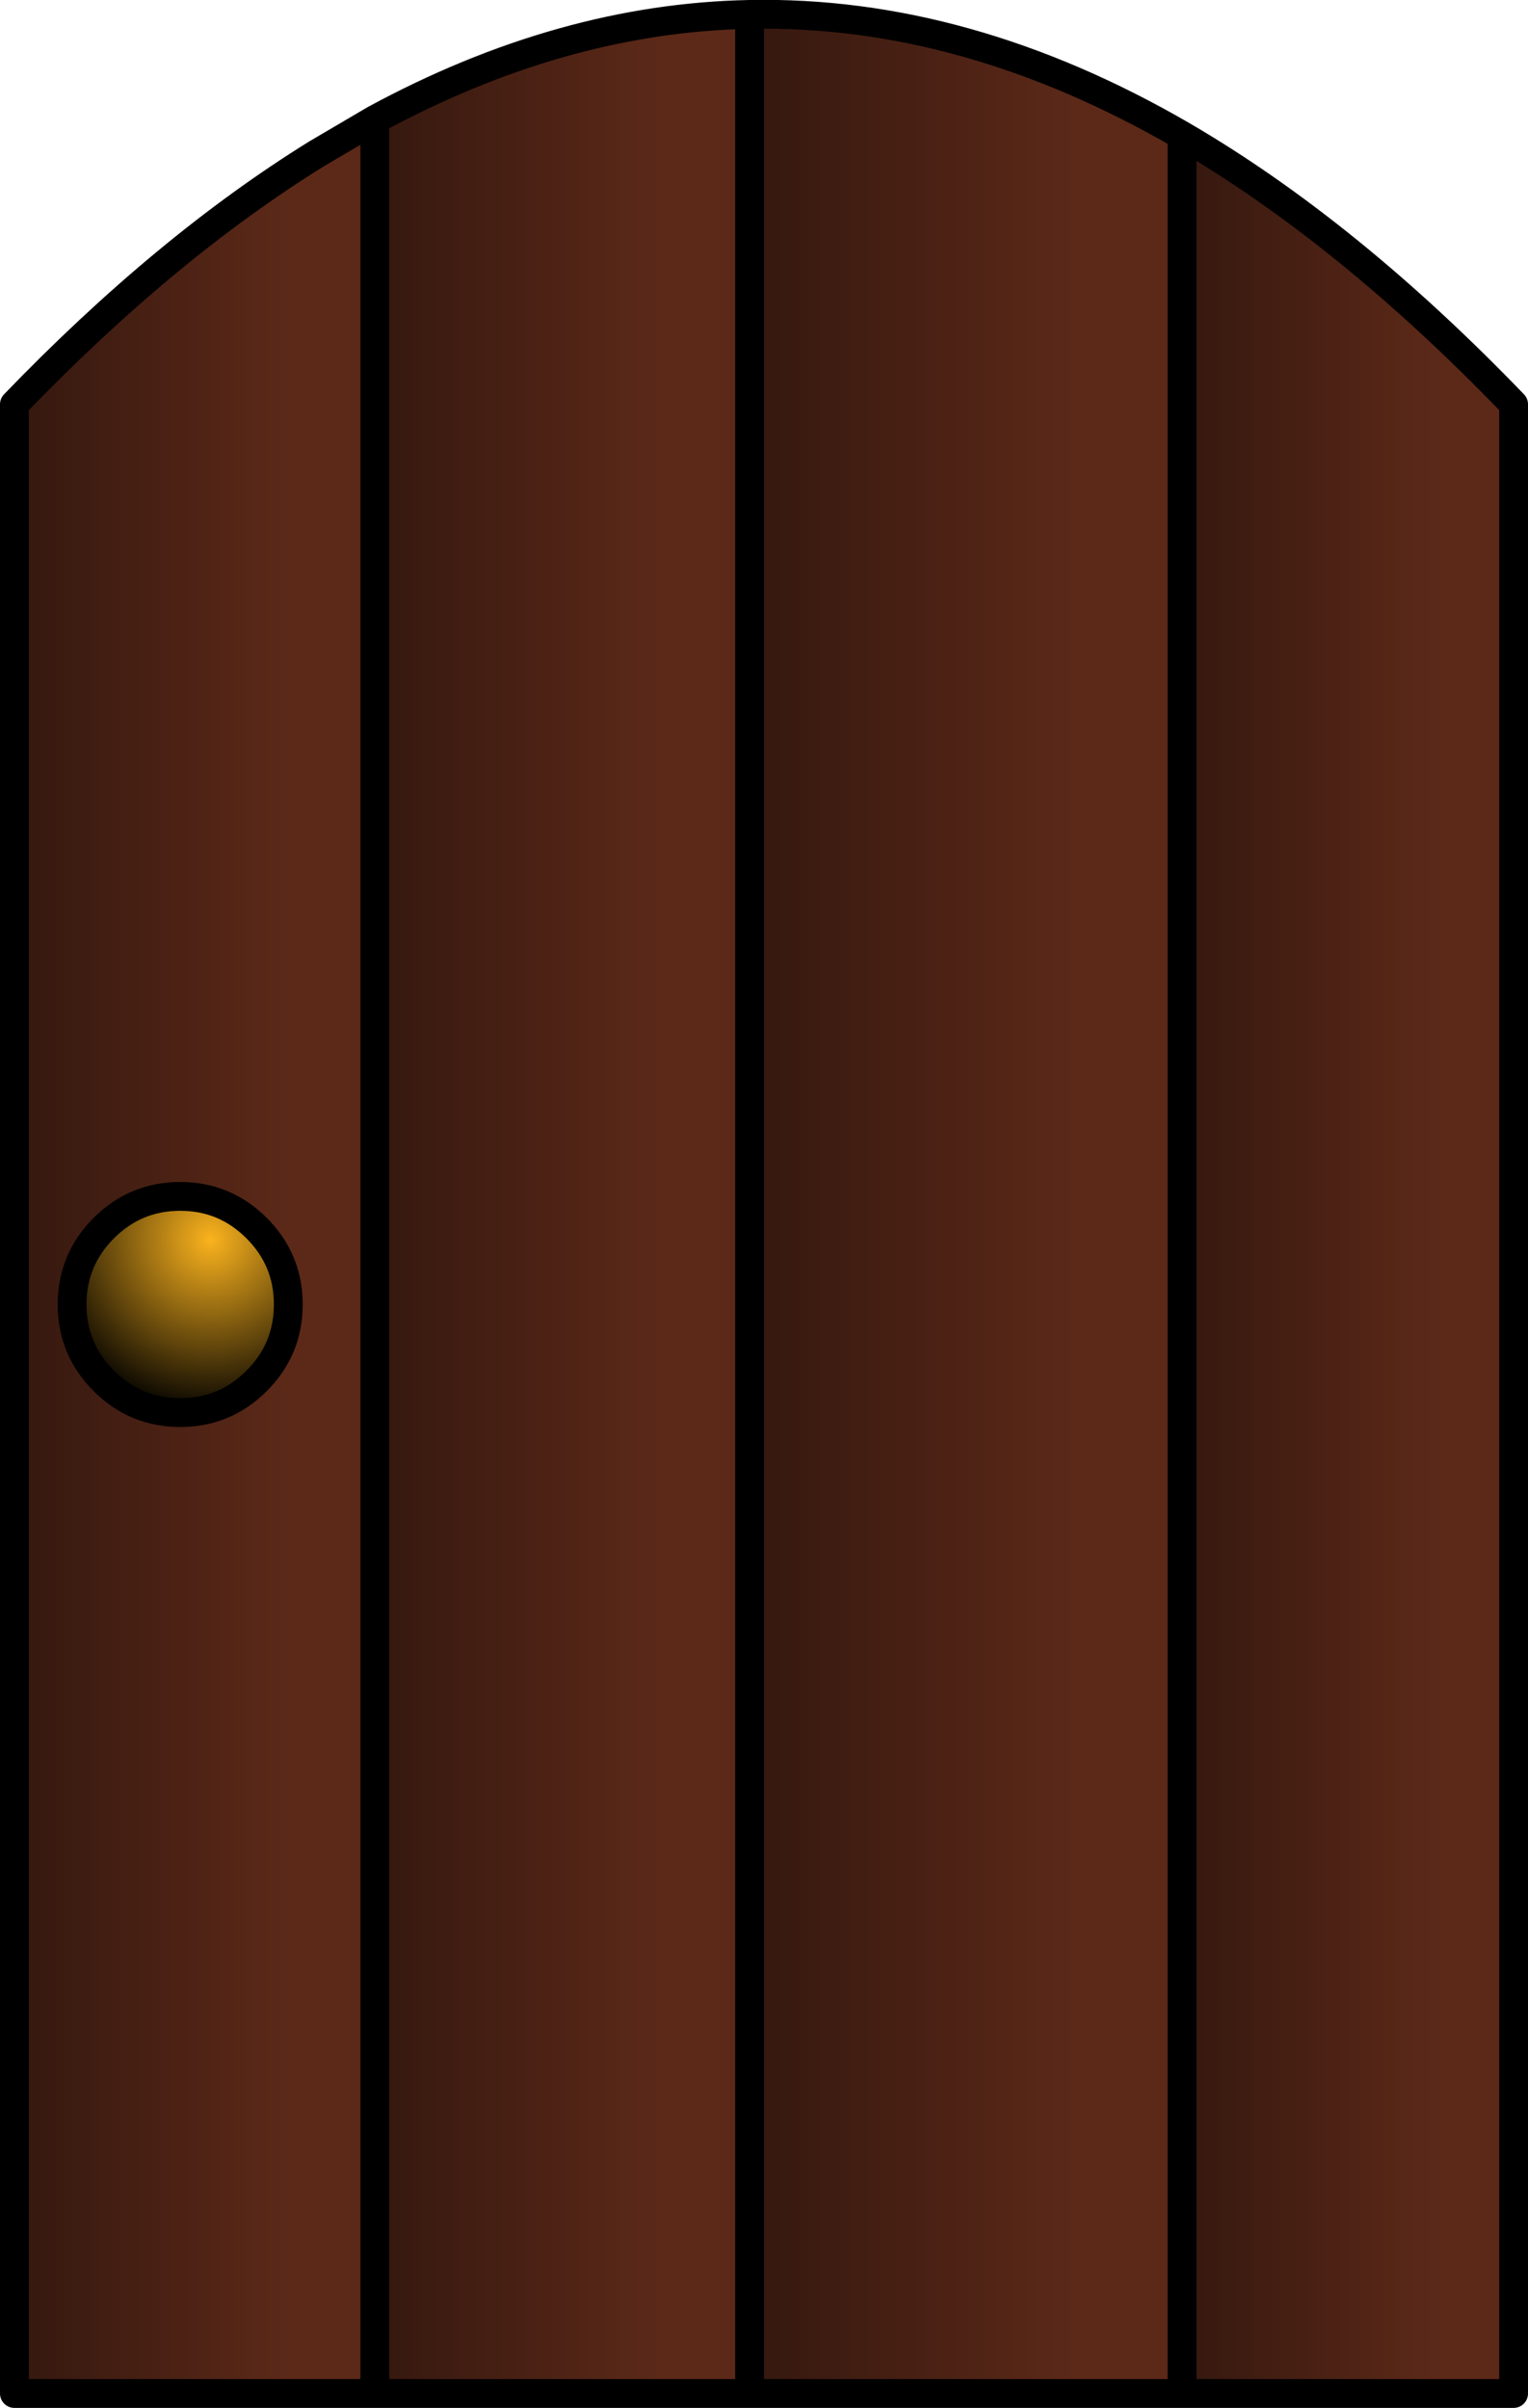
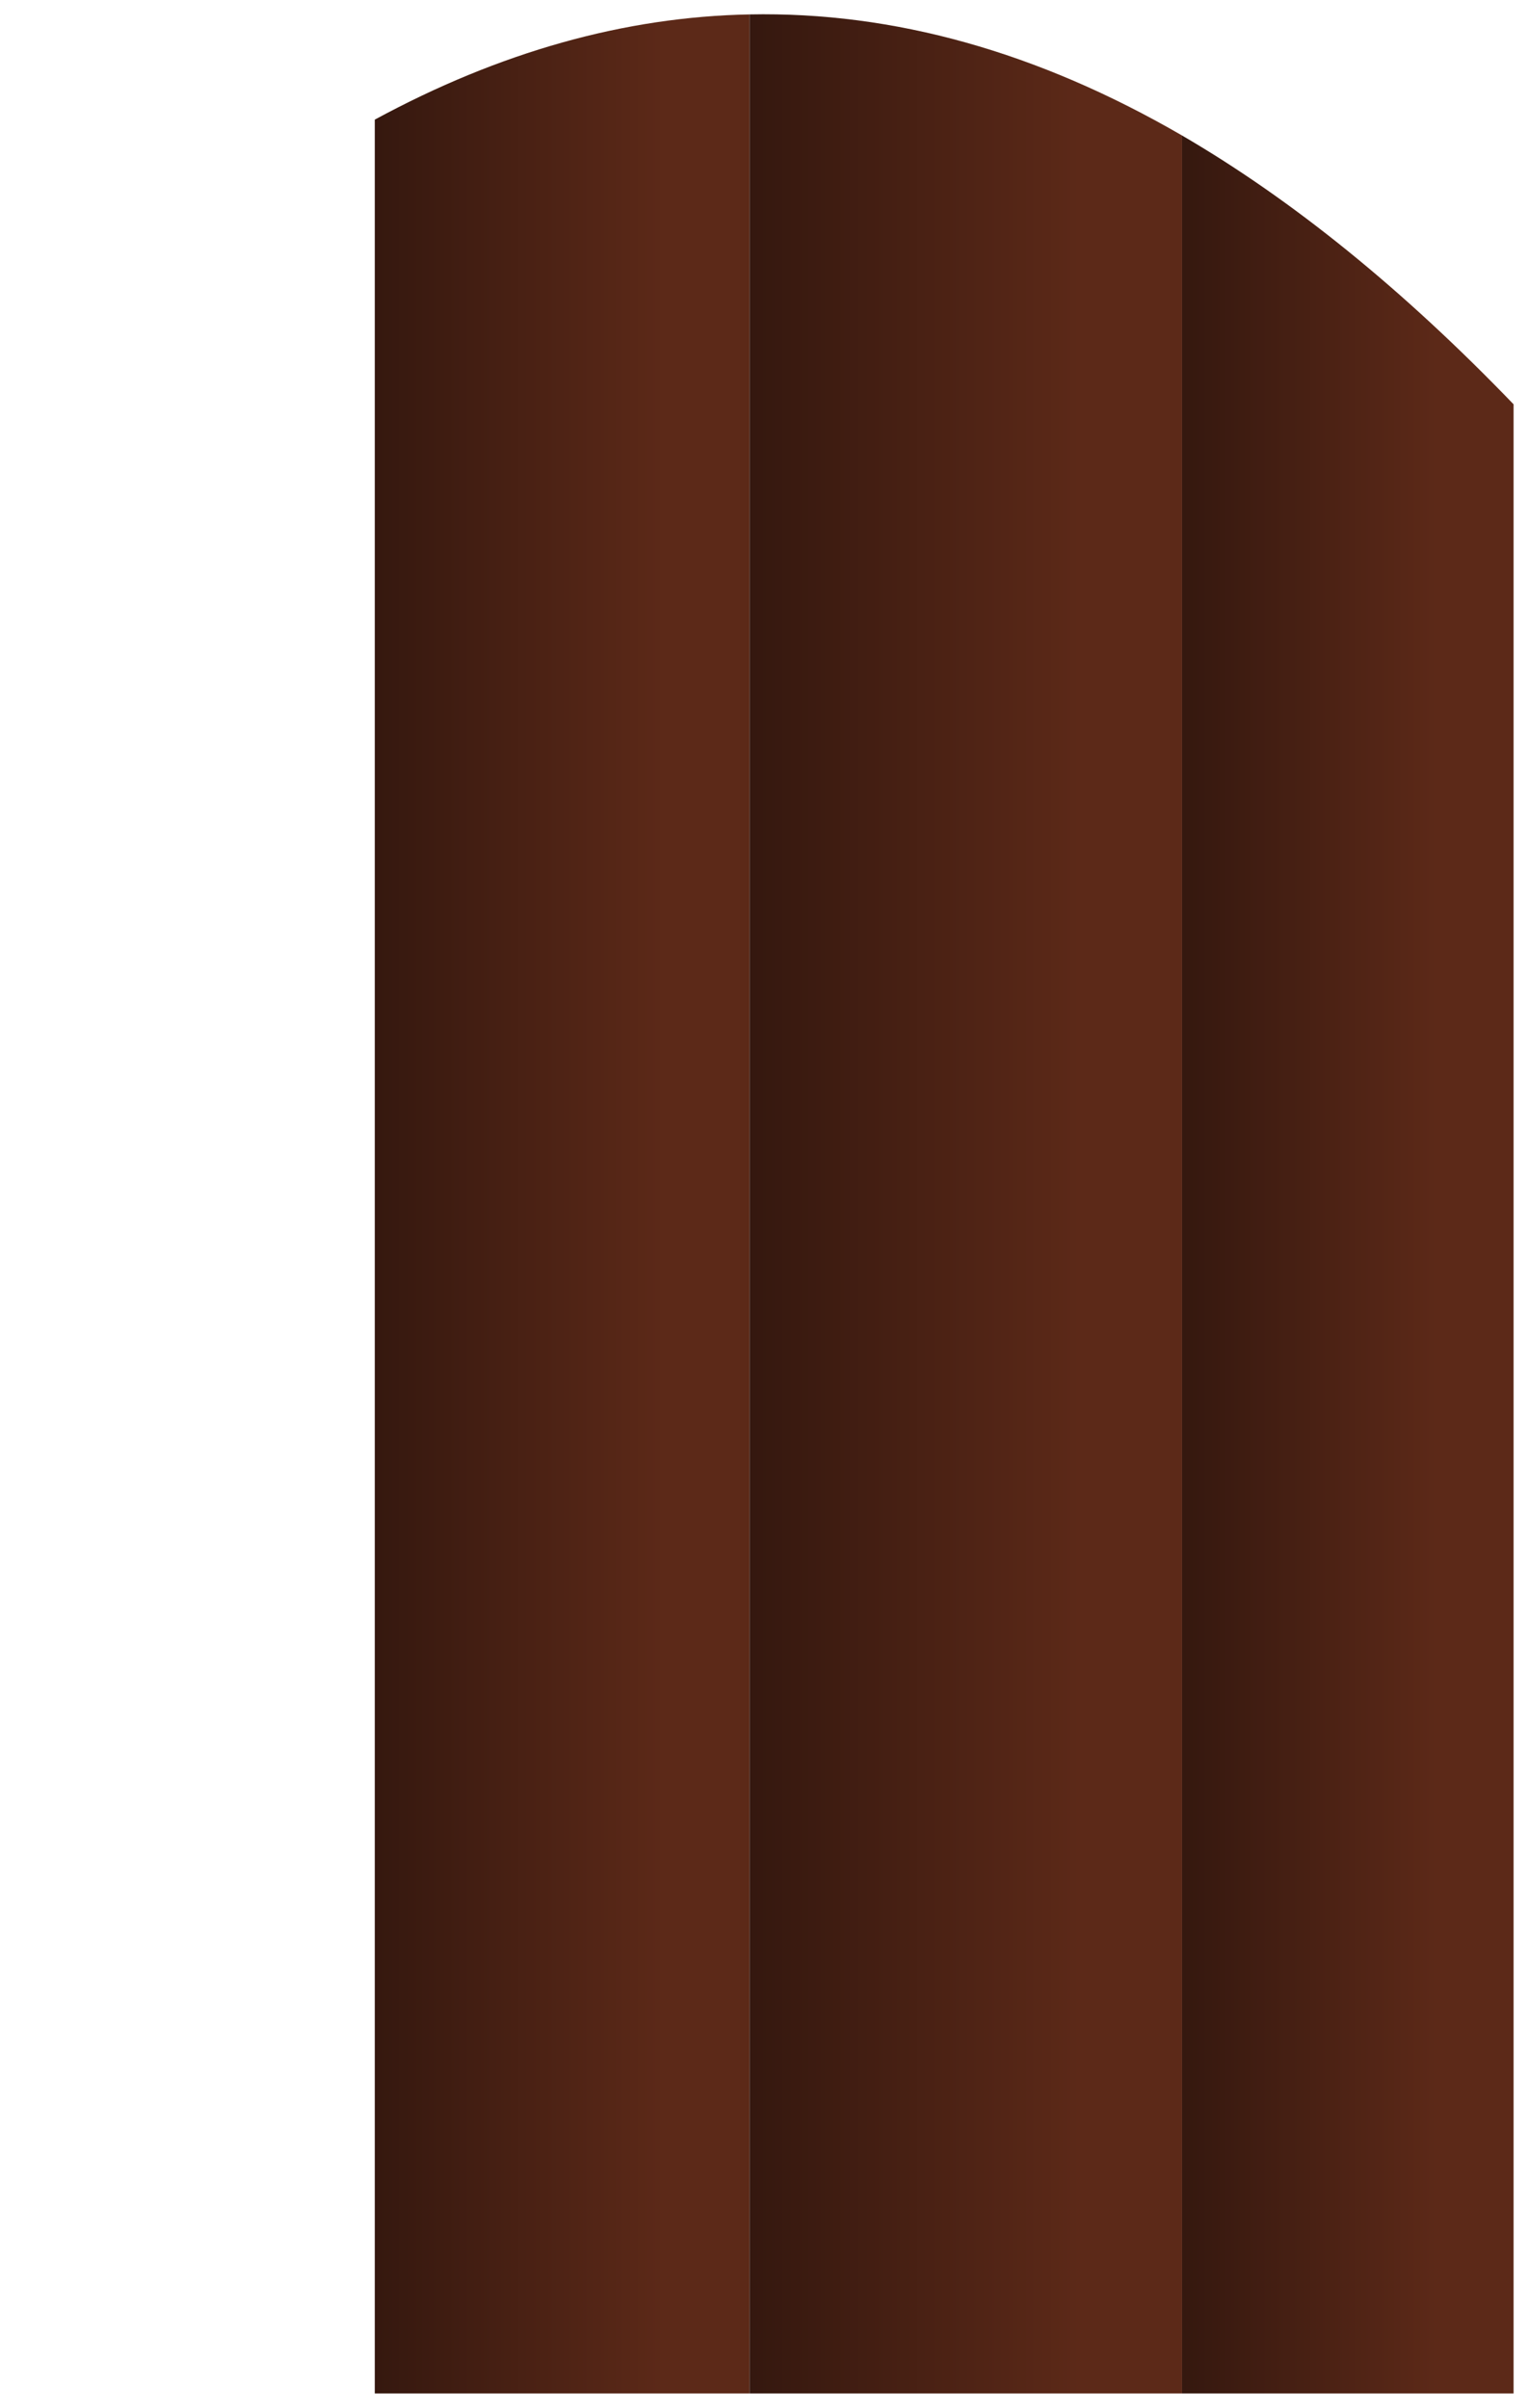
<svg xmlns="http://www.w3.org/2000/svg" height="167.05px" width="106.0px">
  <g transform="matrix(1.0, 0.0, 0.0, 1.0, 53.0, 83.5)">
-     <path d="M-27.0 82.55 L-52.0 82.55 -52.0 -55.45 Q-41.5 -66.35 -31.0 -72.85 L-27.0 -75.2 -27.0 82.55 M-33.0 7.0 Q-33.0 3.9 -35.2 1.7 -37.4 -0.5 -40.5 -0.5 -43.6 -0.5 -45.8 1.7 -48.0 3.9 -48.0 7.0 -48.0 10.1 -45.8 12.3 -43.6 14.5 -40.5 14.5 -37.4 14.5 -35.2 12.3 -33.0 10.1 -33.0 7.0" fill="url(#gradient0)" fill-rule="evenodd" stroke="none" />
    <path d="M-1.0 82.55 L-27.0 82.55 -27.0 -75.2 Q-14.0 -82.25 -1.0 -82.5 L-1.0 82.55" fill="url(#gradient1)" fill-rule="evenodd" stroke="none" />
    <path d="M29.0 -74.1 Q40.5 -67.4 52.0 -55.45 L52.0 82.55 29.0 82.55 29.0 -74.1" fill="url(#gradient2)" fill-rule="evenodd" stroke="none" />
-     <path d="M29.0 82.55 L-1.0 82.55 -1.0 -82.5 Q14.0 -82.8 29.0 -74.1 L29.0 82.55" fill="url(#gradient3)" fill-rule="evenodd" stroke="none" />
-     <path d="M-33.0 7.0 Q-33.0 10.1 -35.2 12.3 -37.4 14.5 -40.5 14.5 -43.6 14.5 -45.8 12.3 -48.0 10.1 -48.0 7.0 -48.0 3.9 -45.8 1.7 -43.6 -0.5 -40.5 -0.5 -37.4 -0.5 -35.2 1.7 -33.0 3.9 -33.0 7.0" fill="url(#gradient4)" fill-rule="evenodd" stroke="none" />
-     <path d="M29.0 -74.1 Q40.5 -67.4 52.0 -55.45 L52.0 82.55 29.0 82.55 -1.0 82.55 -27.0 82.55 -52.0 82.55 -52.0 -55.45 Q-41.5 -66.35 -31.0 -72.85 L-27.0 -75.2 Q-14.0 -82.25 -1.0 -82.5 14.0 -82.8 29.0 -74.1 L29.0 82.55 M-33.0 7.0 Q-33.0 10.1 -35.2 12.3 -37.4 14.5 -40.5 14.5 -43.6 14.5 -45.8 12.3 -48.0 10.1 -48.0 7.0 -48.0 3.9 -45.8 1.7 -43.6 -0.5 -40.5 -0.5 -37.4 -0.5 -35.2 1.7 -33.0 3.9 -33.0 7.0 M-1.0 -82.5 L-1.0 82.55 M-27.0 -75.2 L-27.0 82.55" fill="none" stroke="#000000" stroke-linecap="round" stroke-linejoin="round" stroke-width="2.0" />
+     <path d="M29.0 82.55 L-1.0 82.55 -1.0 -82.5 Q14.0 -82.8 29.0 -74.1 " fill="url(#gradient3)" fill-rule="evenodd" stroke="none" />
  </g>
  <defs>
    <linearGradient gradientTransform="matrix(-0.015, 0.0, 0.0, -0.096, -39.5, 3.7)" gradientUnits="userSpaceOnUse" id="gradient0" spreadMethod="pad" x1="-819.2" x2="819.2">
      <stop offset="0.231" stop-color="#5c2918" />
      <stop offset="1.0" stop-color="#35180f" />
    </linearGradient>
    <linearGradient gradientTransform="matrix(-0.016, 0.0, 0.0, -0.101, -14.0, 0.05)" gradientUnits="userSpaceOnUse" id="gradient1" spreadMethod="pad" x1="-819.2" x2="819.2">
      <stop offset="0.231" stop-color="#5c2918" />
      <stop offset="1.0" stop-color="#35180f" />
    </linearGradient>
    <linearGradient gradientTransform="matrix(-0.014, 0.0, 0.0, -0.096, 40.5, 4.25)" gradientUnits="userSpaceOnUse" id="gradient2" spreadMethod="pad" x1="-819.2" x2="819.2">
      <stop offset="0.231" stop-color="#5c2918" />
      <stop offset="1.0" stop-color="#35180f" />
    </linearGradient>
    <linearGradient gradientTransform="matrix(-0.018, 0.0, 0.0, -0.101, 14.0, 0.05)" gradientUnits="userSpaceOnUse" id="gradient3" spreadMethod="pad" x1="-819.2" x2="819.2">
      <stop offset="0.231" stop-color="#5c2918" />
      <stop offset="1.0" stop-color="#35180f" />
    </linearGradient>
    <radialGradient cx="0" cy="0" gradientTransform="matrix(0.015, 0.0, 0.0, 0.015, -38.4, 2.5)" gradientUnits="userSpaceOnUse" id="gradient4" r="819.2" spreadMethod="pad">
      <stop offset="0.0" stop-color="#fbb31e" />
      <stop offset="1.0" stop-color="#000000" />
    </radialGradient>
  </defs>
</svg>